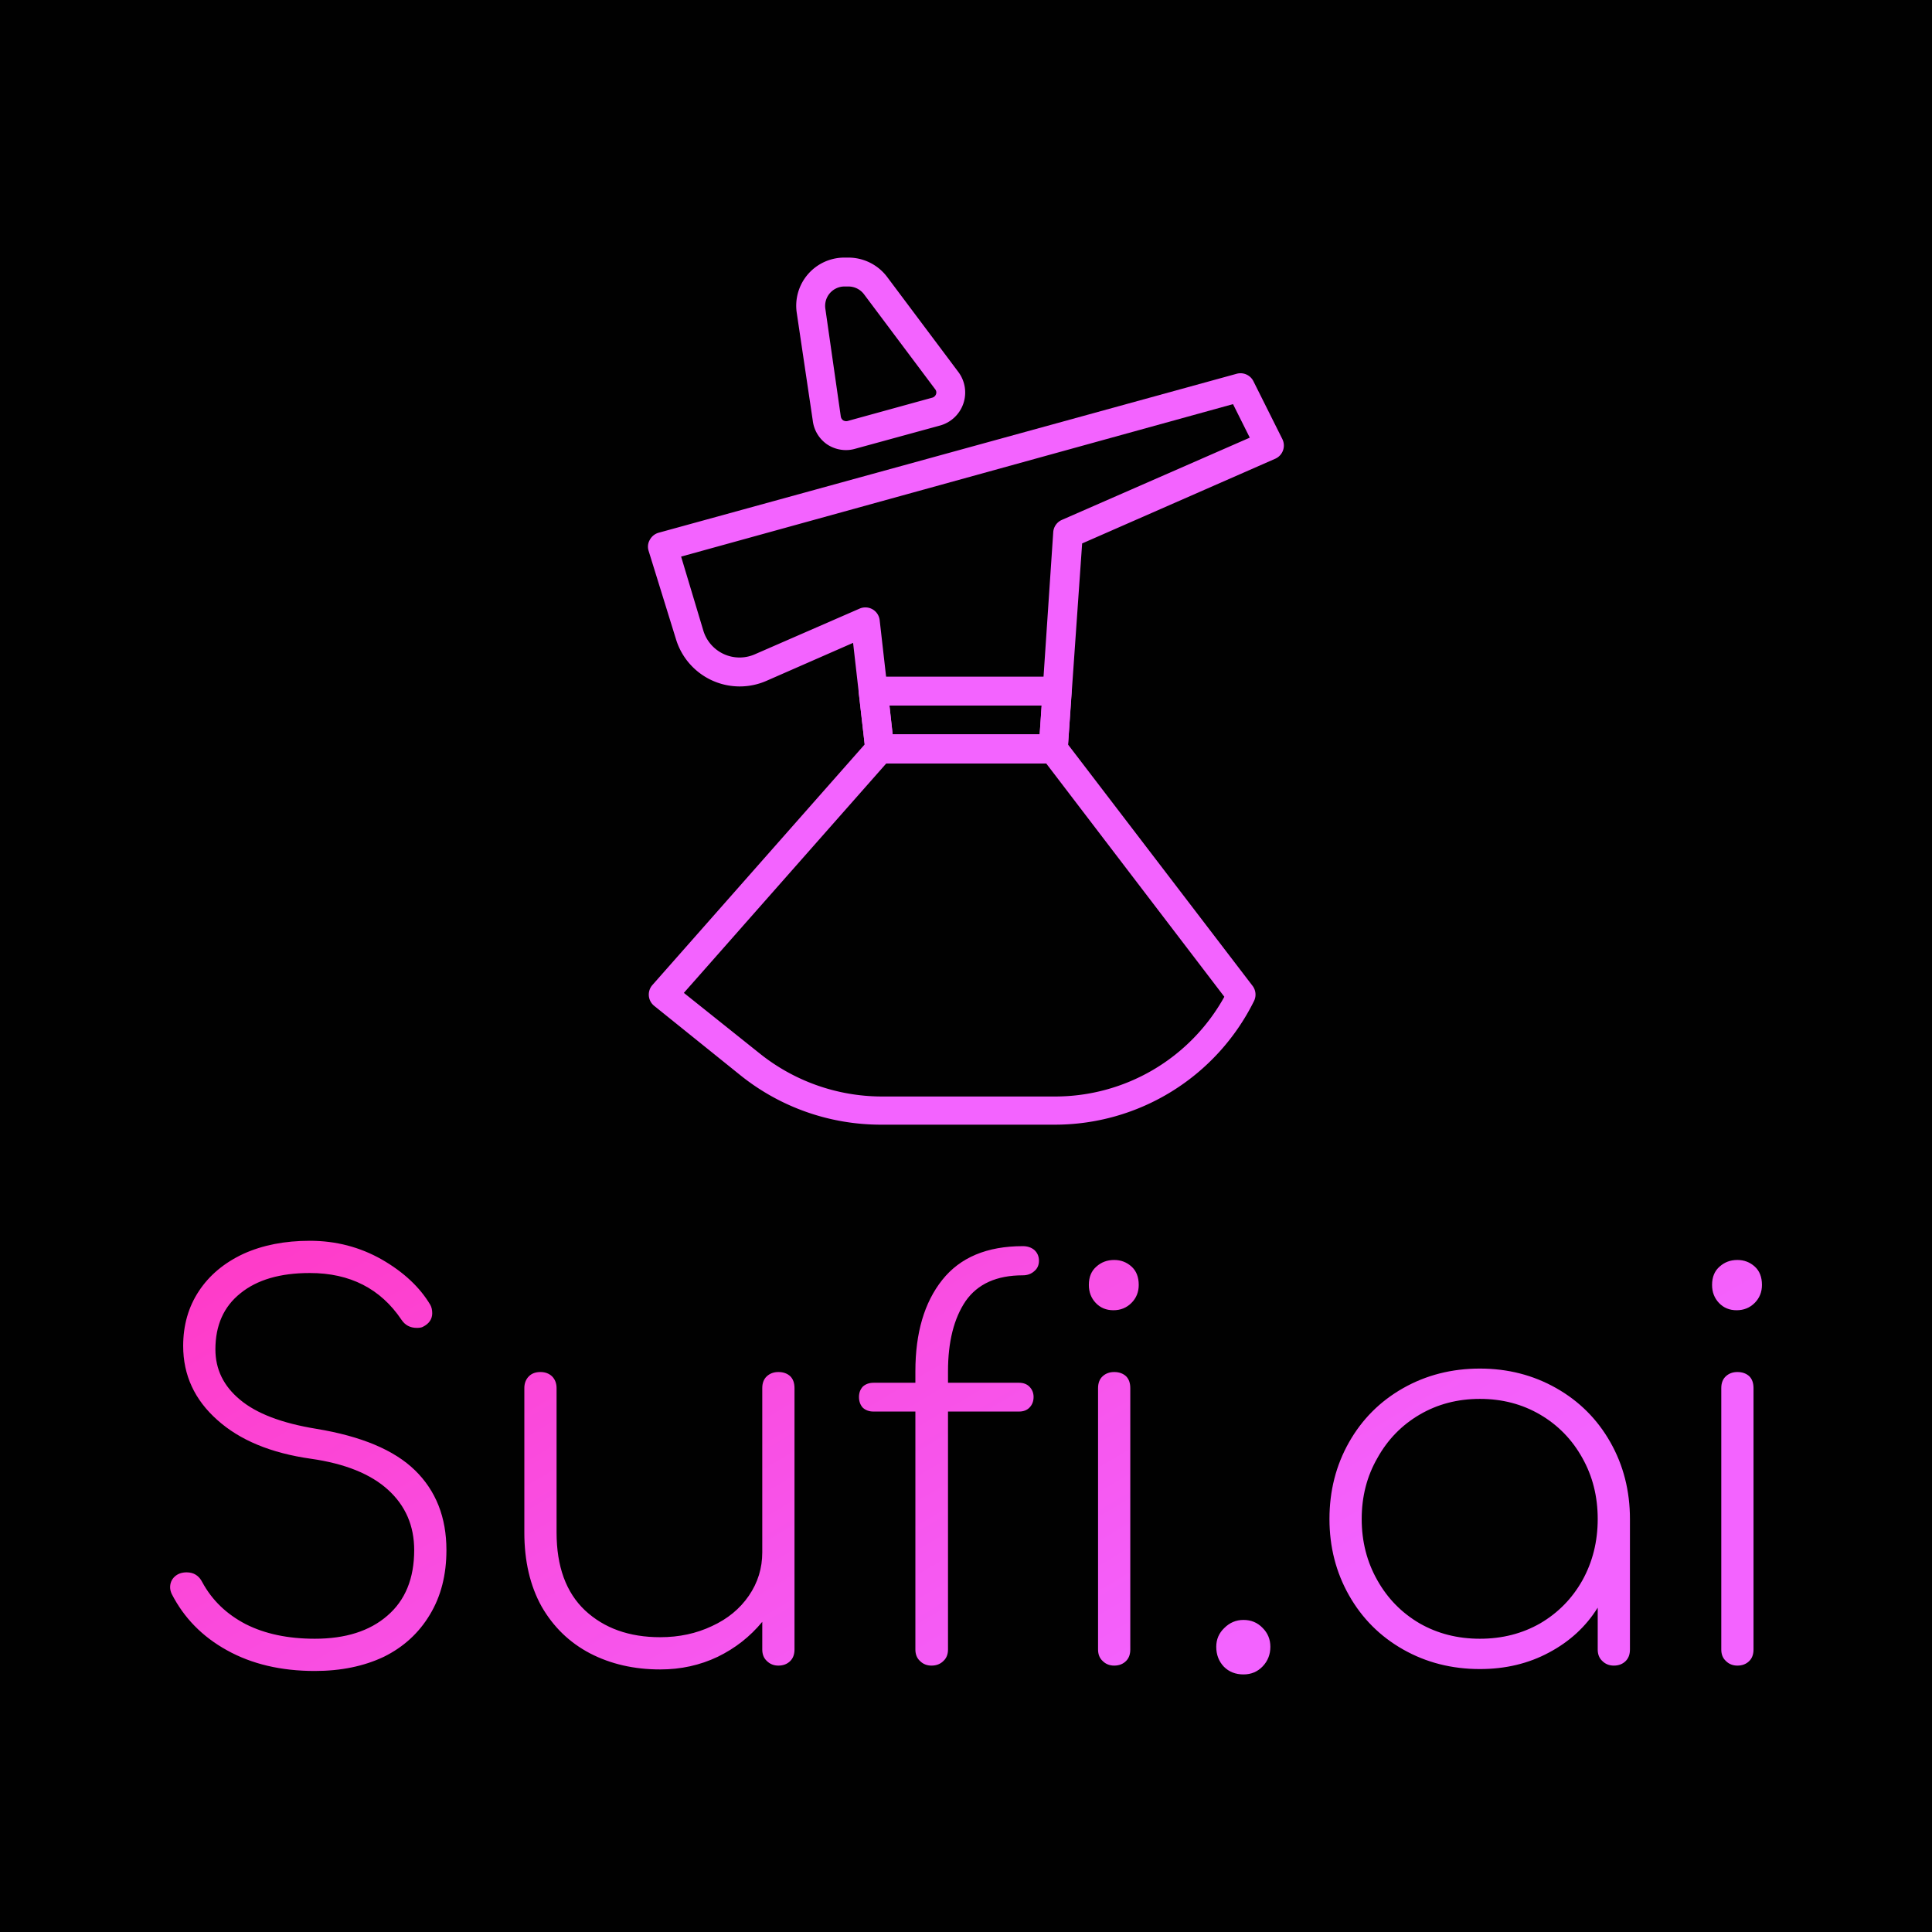
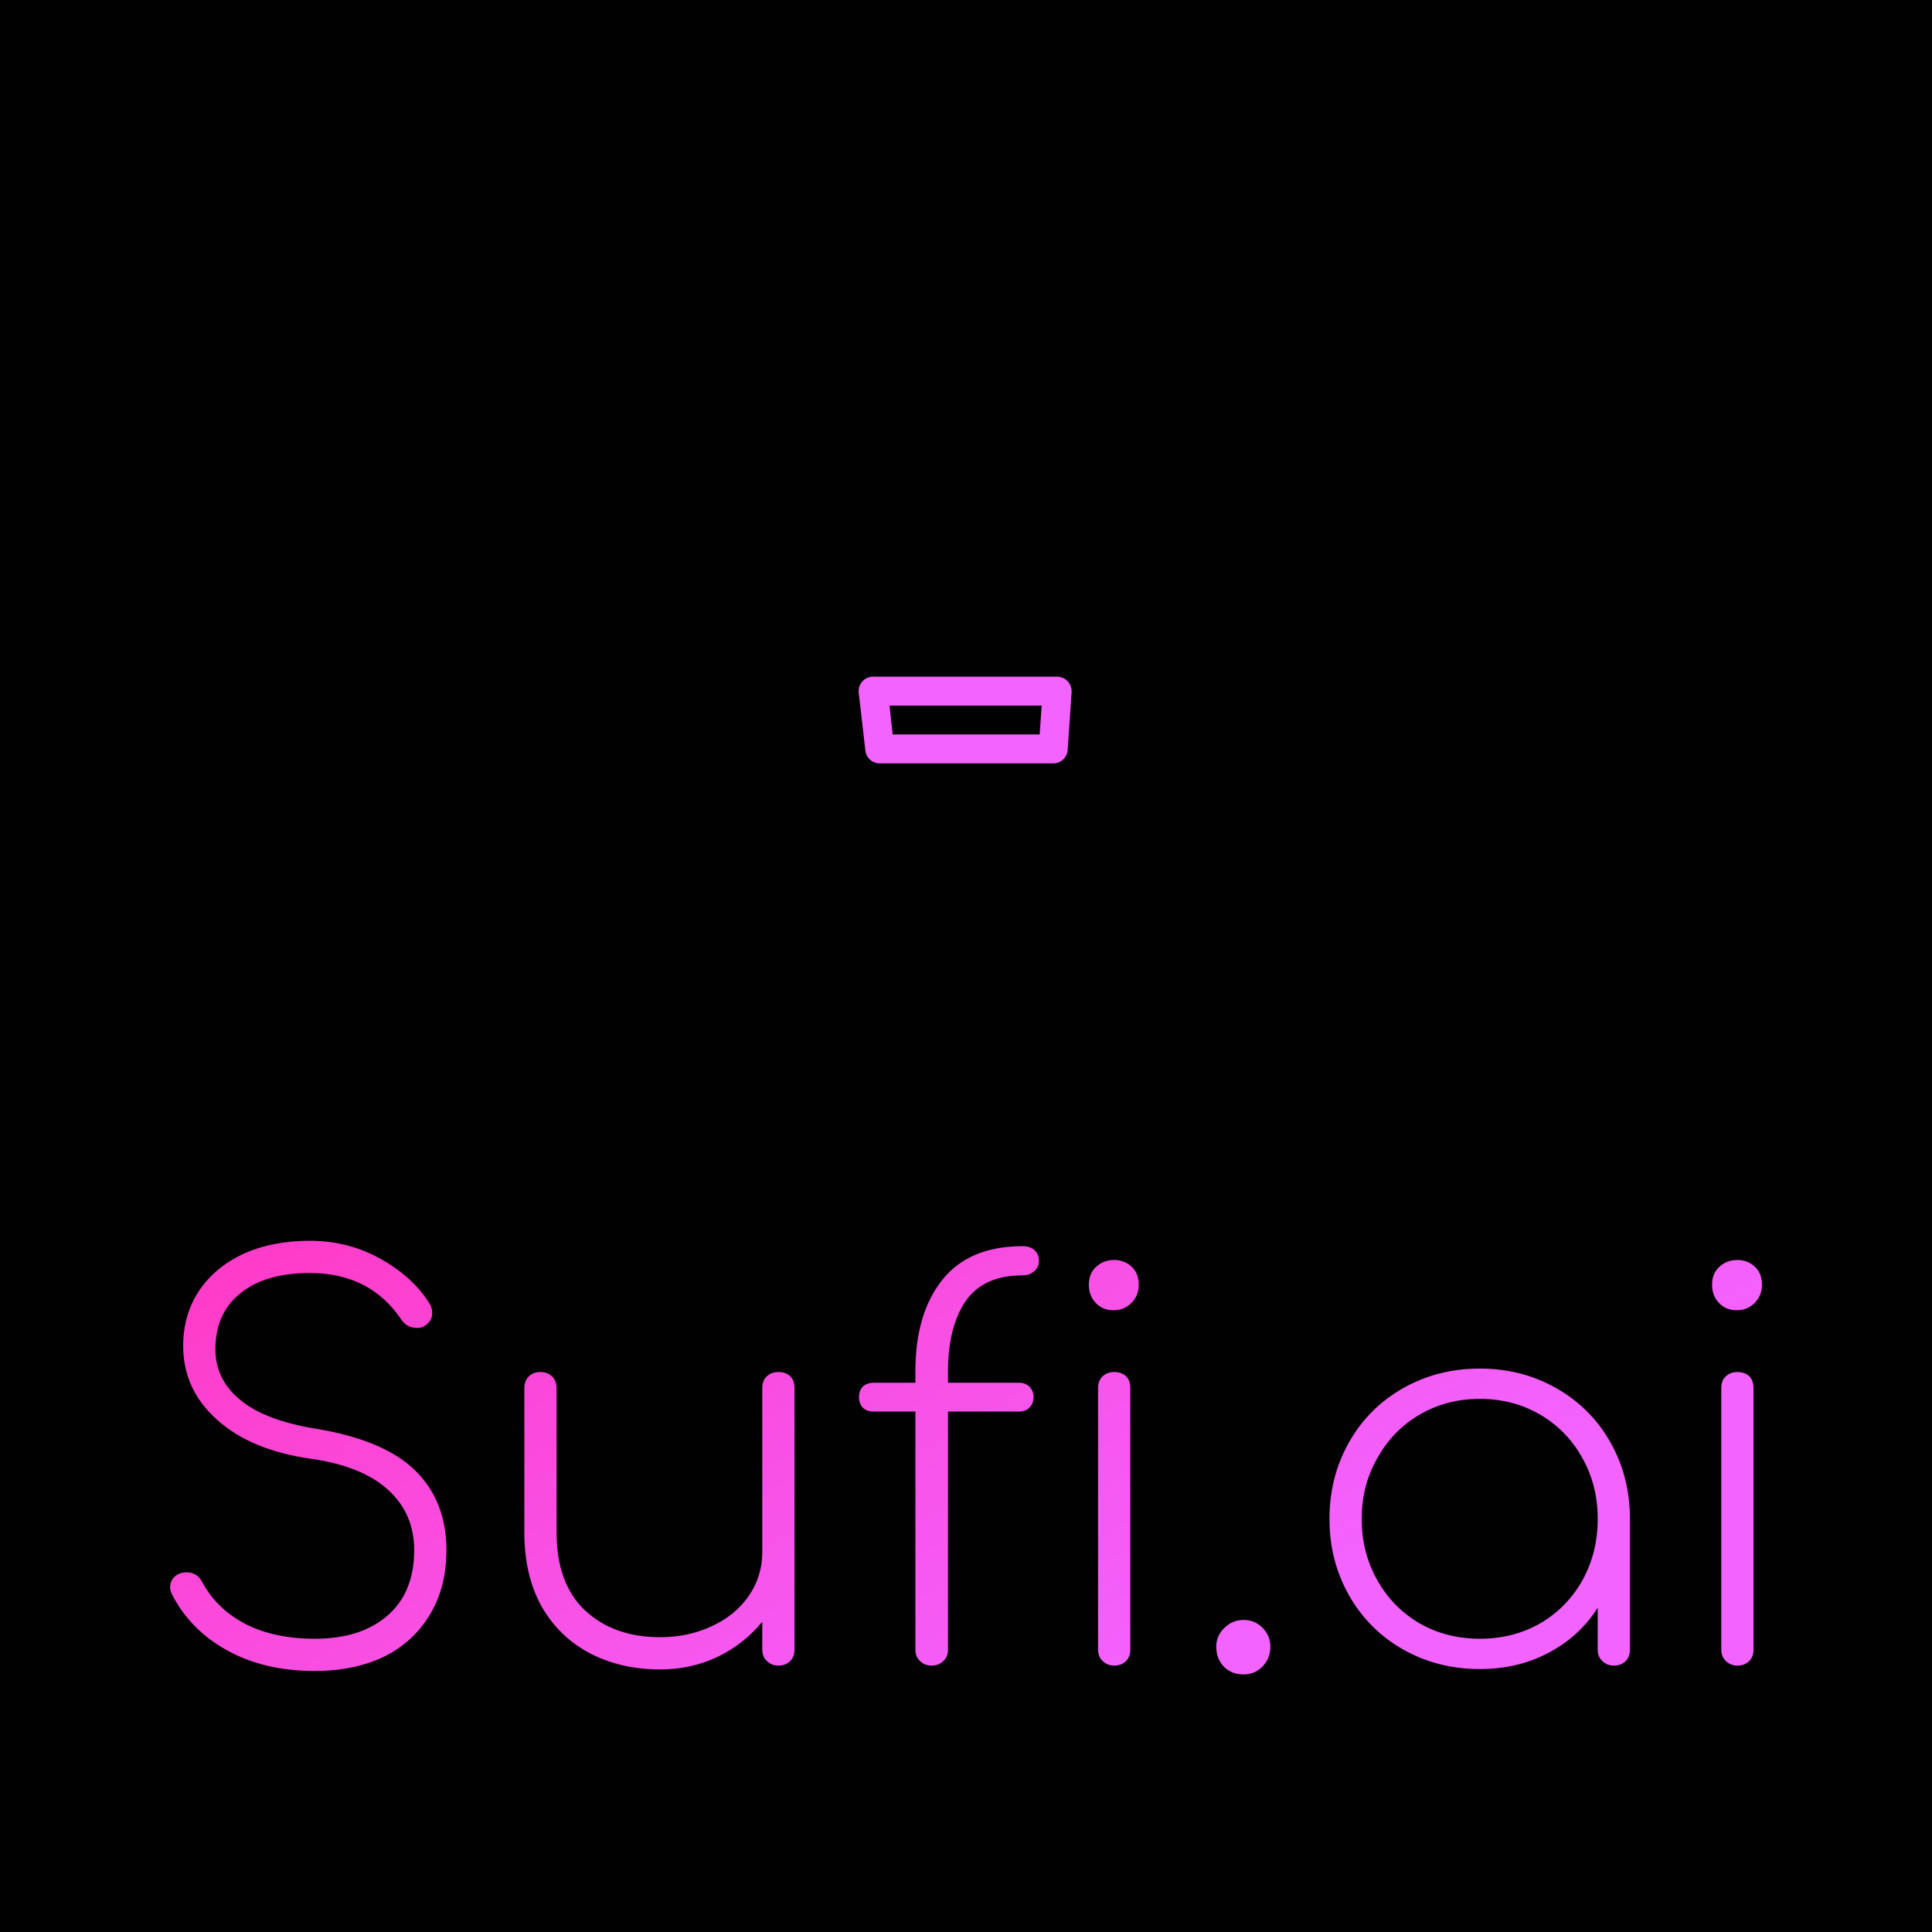
<svg xmlns="http://www.w3.org/2000/svg" data-v-fde0c5aa="" viewBox="0 0 300 300" class="iconAbove">
  <defs data-v-fde0c5aa="">
    
  </defs>
  <rect data-v-fde0c5aa="" fill="#010101" x="0" y="0" width="300px" height="300px" class="logo-background-square" />
  <defs data-v-fde0c5aa="">
    <linearGradient data-v-fde0c5aa="" gradientTransform="rotate(25)" id="6fc1392b-a8ff-421a-ac69-6d77ed3295a0" x1="0%" y1="0%" x2="100%" y2="0%">
      <stop data-v-fde0c5aa="" offset="0%" stop-color="#FF39C5" stop-opacity="1" />
      <stop data-v-fde0c5aa="" offset="100%" stop-color="#F363FF" stop-opacity="1" />
    </linearGradient>
  </defs>
  <g data-v-fde0c5aa="" id="9212eba0-77a7-4bd3-91f3-a470e4d08a28" fill="url(#6fc1392b-a8ff-421a-ac69-6d77ed3295a0)" transform="matrix(5.959,0,0,5.959,20.994,185.159)">
    <path d="M4.55 1.26Q5.57 1.26 6.43 1.75Q7.28 2.24 7.69 2.93L7.69 2.93Q7.74 3.02 7.74 3.15L7.74 3.15Q7.74 3.26 7.68 3.35Q7.62 3.44 7.50 3.50L7.50 3.50Q7.45 3.53 7.34 3.53L7.34 3.53Q7.08 3.53 6.94 3.32L6.94 3.32Q6.12 2.10 4.55 2.10L4.55 2.10Q3.39 2.10 2.74 2.63Q2.09 3.15 2.09 4.09L2.09 4.09Q2.09 4.87 2.73 5.40Q3.37 5.94 4.72 6.16L4.72 6.16Q6.48 6.45 7.29 7.24Q8.11 8.04 8.11 9.32L8.11 9.32Q8.11 10.29 7.68 11.00Q7.25 11.72 6.48 12.10Q5.70 12.47 4.68 12.47L4.68 12.47Q3.36 12.47 2.39 11.93Q1.43 11.40 0.95 10.46L0.95 10.46Q0.91 10.37 0.91 10.29L0.91 10.29Q0.91 10.12 1.03 10.01Q1.15 9.90 1.34 9.90L1.34 9.90Q1.62 9.90 1.75 10.16L1.75 10.16Q2.13 10.86 2.88 11.25Q3.63 11.63 4.68 11.63L4.68 11.63Q5.88 11.63 6.57 11.03Q7.27 10.43 7.27 9.32L7.27 9.32Q7.27 8.37 6.59 7.75Q5.91 7.13 4.58 6.94L4.58 6.94Q3.02 6.72 2.14 5.93Q1.25 5.14 1.25 4.00L1.25 4.00Q1.25 3.19 1.66 2.57Q2.07 1.95 2.82 1.60Q3.57 1.26 4.55 1.26L4.55 1.26ZM16.76 4.68Q16.95 4.68 17.07 4.79Q17.18 4.90 17.18 5.10L17.18 5.10L17.18 11.91Q17.18 12.10 17.07 12.21Q16.95 12.33 16.76 12.33L16.76 12.33Q16.58 12.33 16.46 12.21Q16.34 12.10 16.34 11.91L16.34 11.91L16.34 11.19Q15.86 11.77 15.18 12.10Q14.49 12.43 13.68 12.43L13.68 12.43Q12.66 12.43 11.85 12.01Q11.05 11.59 10.59 10.79Q10.14 9.98 10.14 8.86L10.14 8.86L10.14 5.10Q10.14 4.91 10.26 4.79Q10.37 4.68 10.56 4.68L10.56 4.68Q10.74 4.68 10.86 4.79Q10.98 4.91 10.98 5.10L10.98 5.10L10.98 8.86Q10.98 10.19 11.72 10.89Q12.47 11.59 13.68 11.59L13.68 11.59Q14.42 11.59 15.03 11.30Q15.64 11.02 15.99 10.51Q16.34 10.00 16.34 9.38L16.34 9.38L16.34 5.10Q16.34 4.90 16.46 4.79Q16.58 4.68 16.76 4.68L16.76 4.68ZM23.13 2.16Q22.11 2.16 21.64 2.83Q21.18 3.51 21.18 4.66L21.18 4.66L21.18 4.96L23.03 4.96Q23.20 4.96 23.30 5.06Q23.41 5.17 23.41 5.33L23.41 5.33Q23.41 5.50 23.30 5.61Q23.20 5.71 23.03 5.71L23.03 5.71L21.18 5.71L21.18 11.91Q21.18 12.10 21.06 12.21Q20.94 12.33 20.75 12.33L20.75 12.33Q20.57 12.33 20.45 12.21Q20.33 12.10 20.33 11.91L20.33 11.91L20.33 5.71L19.24 5.71Q19.07 5.71 18.96 5.61Q18.86 5.50 18.86 5.33L18.86 5.33Q18.86 5.17 18.96 5.06Q19.07 4.96 19.24 4.96L19.24 4.96L20.33 4.96L20.33 4.66Q20.33 3.16 21.03 2.28Q21.73 1.40 23.13 1.40L23.13 1.40Q23.31 1.40 23.43 1.50Q23.55 1.61 23.55 1.78L23.55 1.78Q23.55 1.95 23.43 2.05Q23.31 2.16 23.13 2.16L23.13 2.16ZM25.09 5.10Q25.09 4.90 25.21 4.79Q25.33 4.68 25.51 4.68L25.51 4.68Q25.70 4.68 25.82 4.79Q25.93 4.90 25.93 5.10L25.93 5.10L25.93 11.91Q25.93 12.10 25.82 12.21Q25.70 12.33 25.51 12.33L25.51 12.33Q25.33 12.33 25.21 12.21Q25.09 12.10 25.09 11.91L25.09 11.91L25.09 5.10ZM25.51 1.76Q25.77 1.76 25.96 1.93Q26.15 2.10 26.15 2.41L26.15 2.41Q26.15 2.69 25.96 2.88Q25.77 3.07 25.49 3.07L25.49 3.07Q25.21 3.07 25.03 2.88Q24.85 2.69 24.85 2.41L24.85 2.41Q24.85 2.10 25.05 1.93Q25.24 1.76 25.51 1.76L25.51 1.76ZM28.88 11.14Q29.18 11.14 29.38 11.35Q29.58 11.55 29.58 11.84L29.58 11.84Q29.58 12.14 29.38 12.35Q29.18 12.56 28.88 12.56L28.88 12.56Q28.57 12.56 28.37 12.36Q28.17 12.15 28.17 11.84L28.17 11.84Q28.17 11.55 28.38 11.35Q28.59 11.14 28.88 11.14L28.88 11.14ZM35.04 4.59Q36.13 4.59 37.03 5.10Q37.93 5.61 38.44 6.51Q38.95 7.41 38.95 8.51L38.95 8.51L38.95 11.91Q38.95 12.10 38.84 12.21Q38.72 12.33 38.53 12.33L38.53 12.33Q38.35 12.33 38.23 12.21Q38.11 12.10 38.11 11.91L38.11 11.91L38.11 10.82Q37.65 11.56 36.84 11.99Q36.04 12.42 35.04 12.42L35.04 12.42Q33.94 12.42 33.04 11.91Q32.14 11.40 31.63 10.50Q31.12 9.60 31.12 8.51L31.12 8.51Q31.12 7.41 31.63 6.51Q32.14 5.61 33.04 5.10Q33.94 4.59 35.04 4.59L35.04 4.59ZM35.04 11.63Q35.91 11.63 36.61 11.23Q37.31 10.82 37.71 10.11Q38.11 9.39 38.11 8.51L38.11 8.51Q38.11 7.63 37.71 6.92Q37.31 6.20 36.61 5.79Q35.91 5.38 35.04 5.38L35.04 5.38Q34.17 5.38 33.47 5.79Q32.77 6.20 32.37 6.92Q31.96 7.63 31.96 8.51L31.96 8.51Q31.96 9.39 32.37 10.11Q32.77 10.82 33.47 11.23Q34.17 11.63 35.04 11.63L35.04 11.63ZM41.33 5.10Q41.33 4.90 41.45 4.79Q41.57 4.68 41.75 4.68L41.75 4.68Q41.94 4.68 42.06 4.79Q42.17 4.90 42.17 5.10L42.17 5.10L42.17 11.91Q42.17 12.10 42.06 12.21Q41.94 12.33 41.75 12.33L41.75 12.33Q41.57 12.33 41.45 12.21Q41.33 12.10 41.33 11.91L41.33 11.91L41.33 5.10ZM41.75 1.76Q42.01 1.76 42.20 1.93Q42.39 2.10 42.39 2.41L42.39 2.41Q42.39 2.69 42.20 2.88Q42.01 3.07 41.73 3.07L41.73 3.07Q41.45 3.07 41.27 2.88Q41.09 2.69 41.09 2.41L41.09 2.41Q41.09 2.10 41.29 1.93Q41.48 1.76 41.75 1.76L41.75 1.76Z" />
  </g>
  <defs data-v-fde0c5aa="">
    
  </defs>
  <g data-v-fde0c5aa="" id="44c15b27-3055-4b4a-8167-c775f4f2d5fb" stroke="none" fill="#F363FF" transform="matrix(2.244,0,0,2.244,78.274,35.511)">
-     <path d="M38.06 62h-12a15.51 15.51 0 01-9.67-3.39l-6-4.83a1 1 0 01-.13-1.44l15-17A1 1 0 0126 35h12a1 1 0 01.79.39l13 17a1 1 0 01.1 1.06A15.38 15.38 0 0138.06 62zm-25.62-9.12l5.22 4.17a13.55 13.55 0 008.42 3h12a13.39 13.39 0 0011.76-6.9L37.51 37H26.45zM23.66 15.32a2.36 2.36 0 01-1.3-.39 2.33 2.33 0 01-1-1.65l-1.11-7.47A3.33 3.33 0 0123.55 2h.28a3.36 3.36 0 012.67 1.33l4.93 6.58a2.37 2.37 0 01-1.26 3.71l-5.88 1.61a2.28 2.28 0 01-.63.09zM23.55 4a1.31 1.31 0 00-.59.14 1.34 1.34 0 00-.73 1.39L23.3 13a.4.4 0 00.16.26.42.42 0 00.3.05l5.88-1.62a.39.39 0 00.25-.24.35.35 0 00-.06-.34L24.9 4.53A1.35 1.35 0 0023.83 4z" />
-     <path d="M38 37H26a1 1 0 01-1-.89l-.85-7.45-6 2.63a4.61 4.61 0 01-6.26-2.9L10 22.29a.94.94 0 01.09-.77 1 1 0 01.6-.48l40-11a1 1 0 011.16.51l2 4a1 1 0 01-.49 1.37L40 21.78l-1 14.29a1 1 0 01-1 .93zm-11.11-2h10.17L38 21a1 1 0 01.6-.85l13-5.69-1.16-2.32-38.19 10.55 1.54 5.13a2.62 2.62 0 003.54 1.64l7.27-3.17a1 1 0 01.9.05 1 1 0 01.49.75z" />
    <path d="M38 37H26a1 1 0 01-1-.89l-.46-4a1 1 0 01.25-.78 1 1 0 01.74-.33h12.74a1 1 0 01.73.32 1 1 0 01.27.75l-.27 4a1 1 0 01-1 .93zm-11.11-2h10.17l.14-2H26.67z" />
  </g>
</svg>